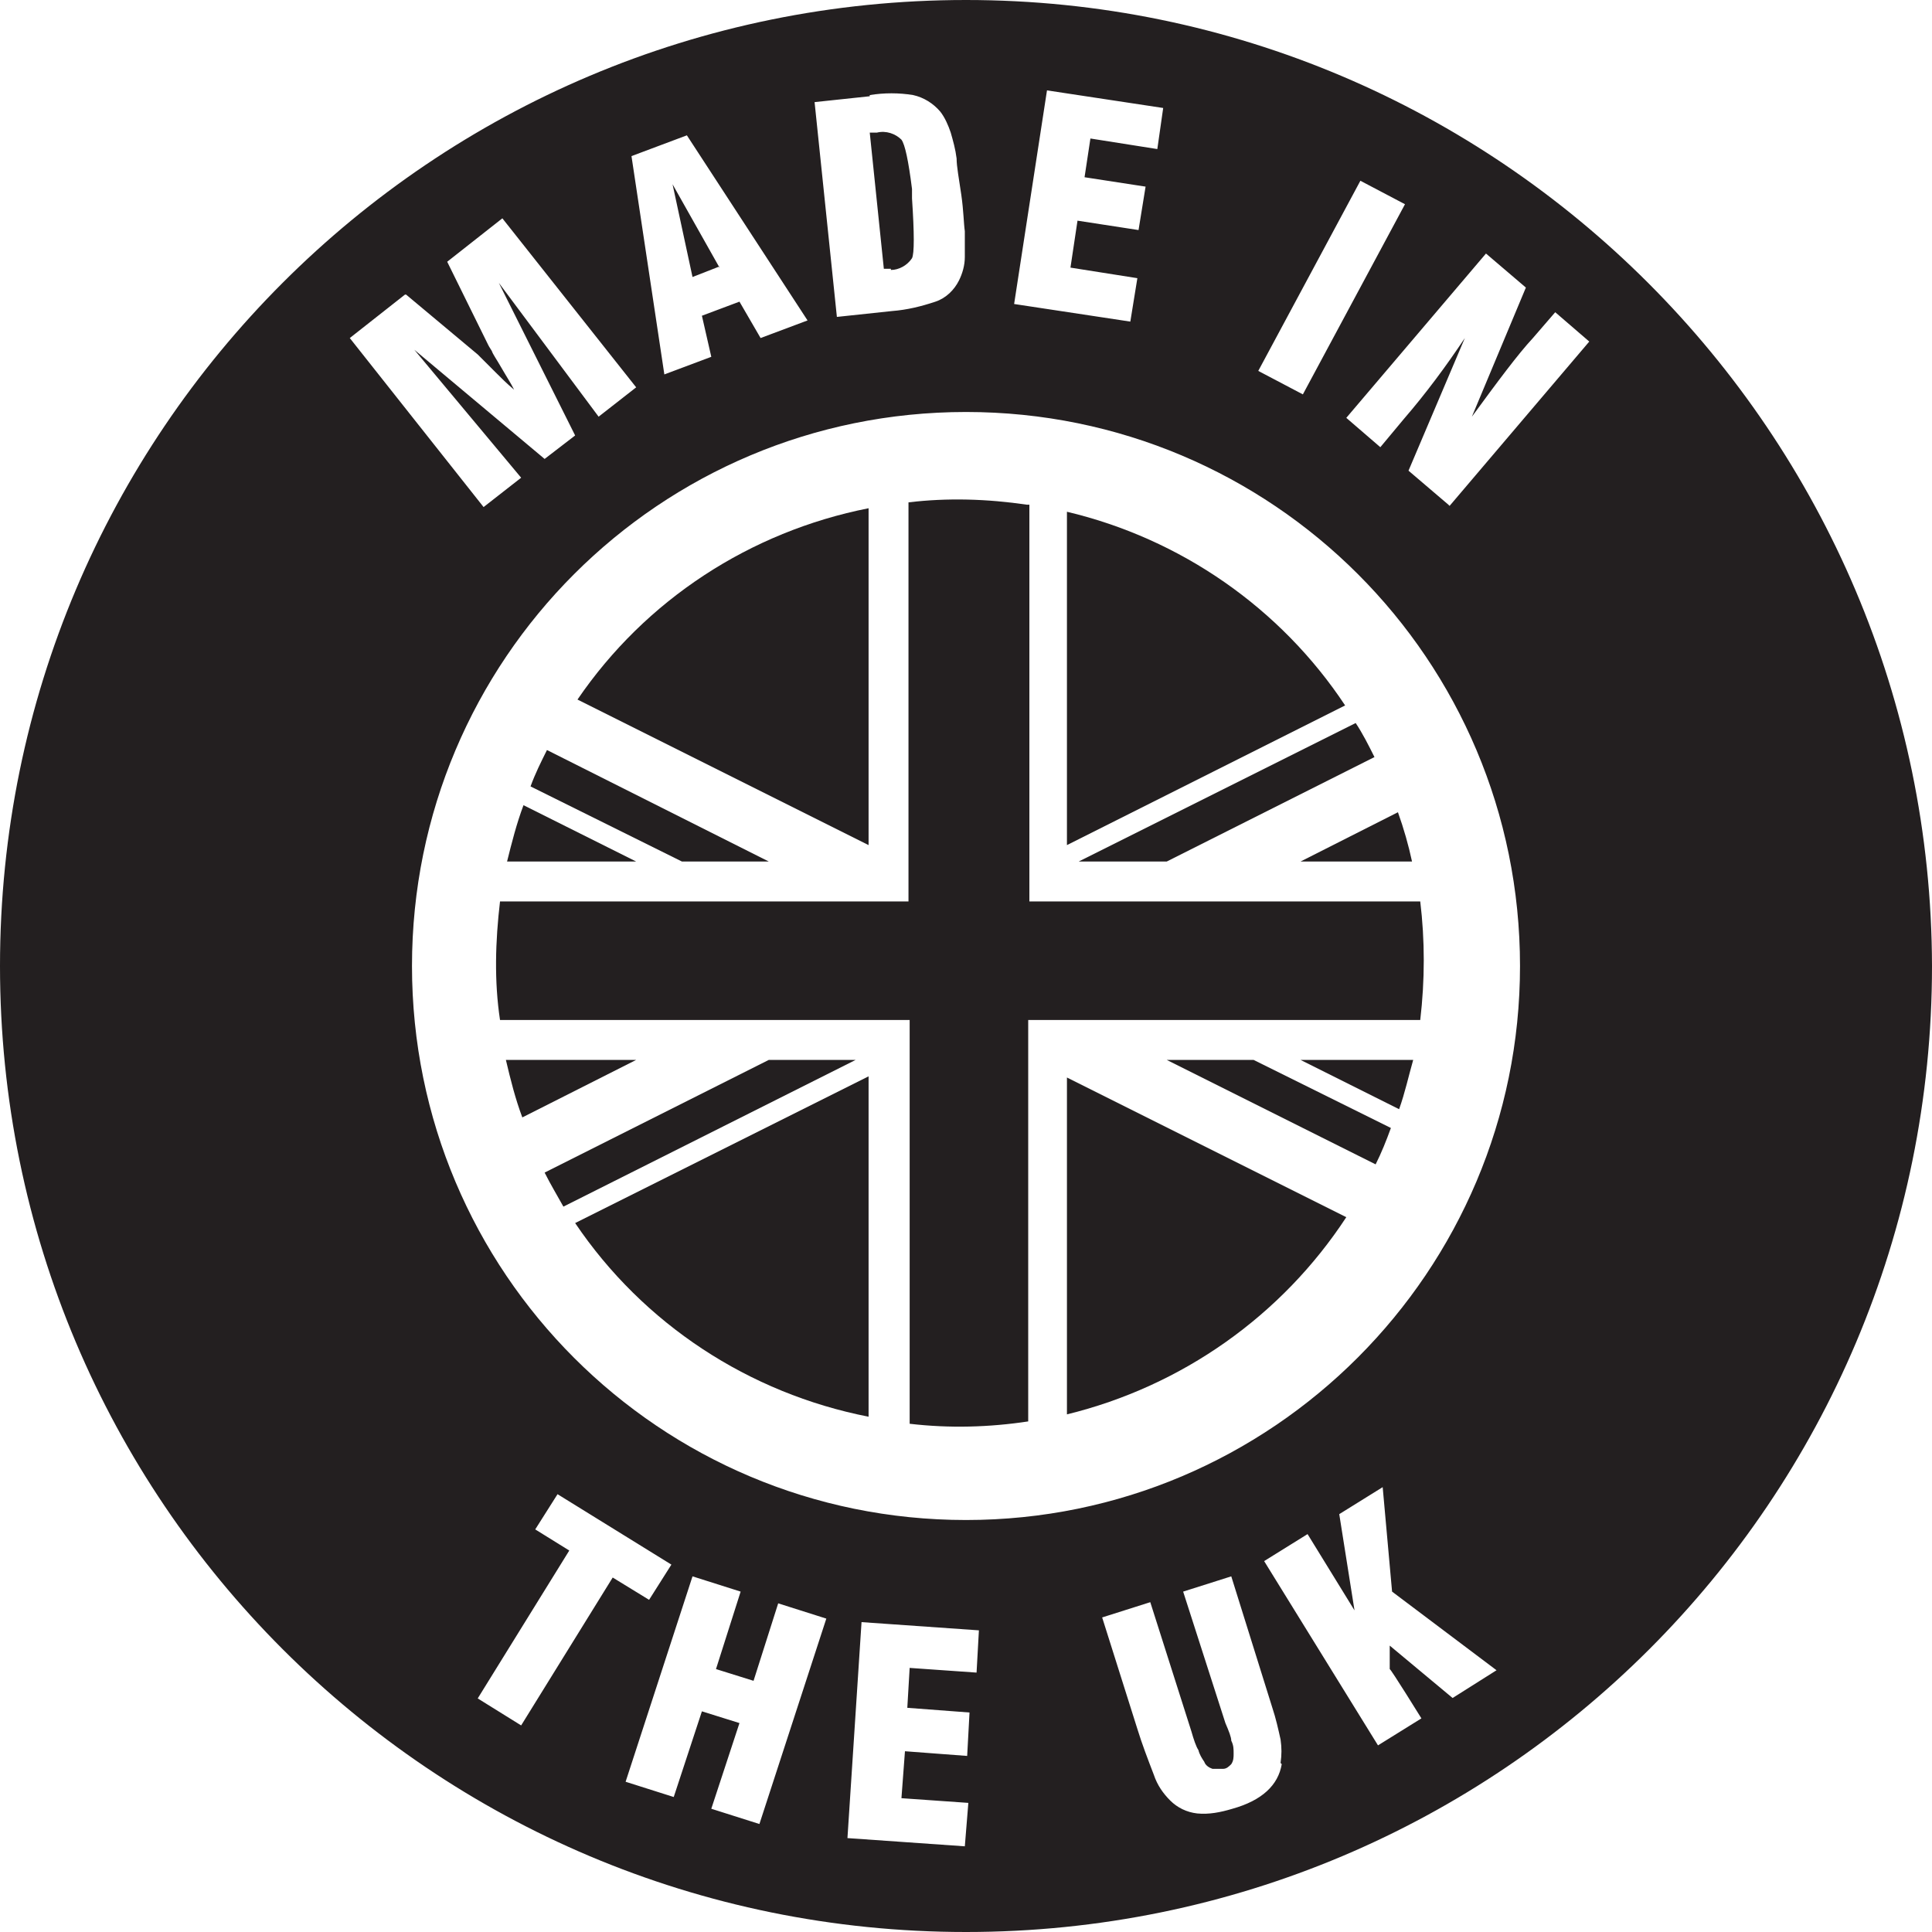
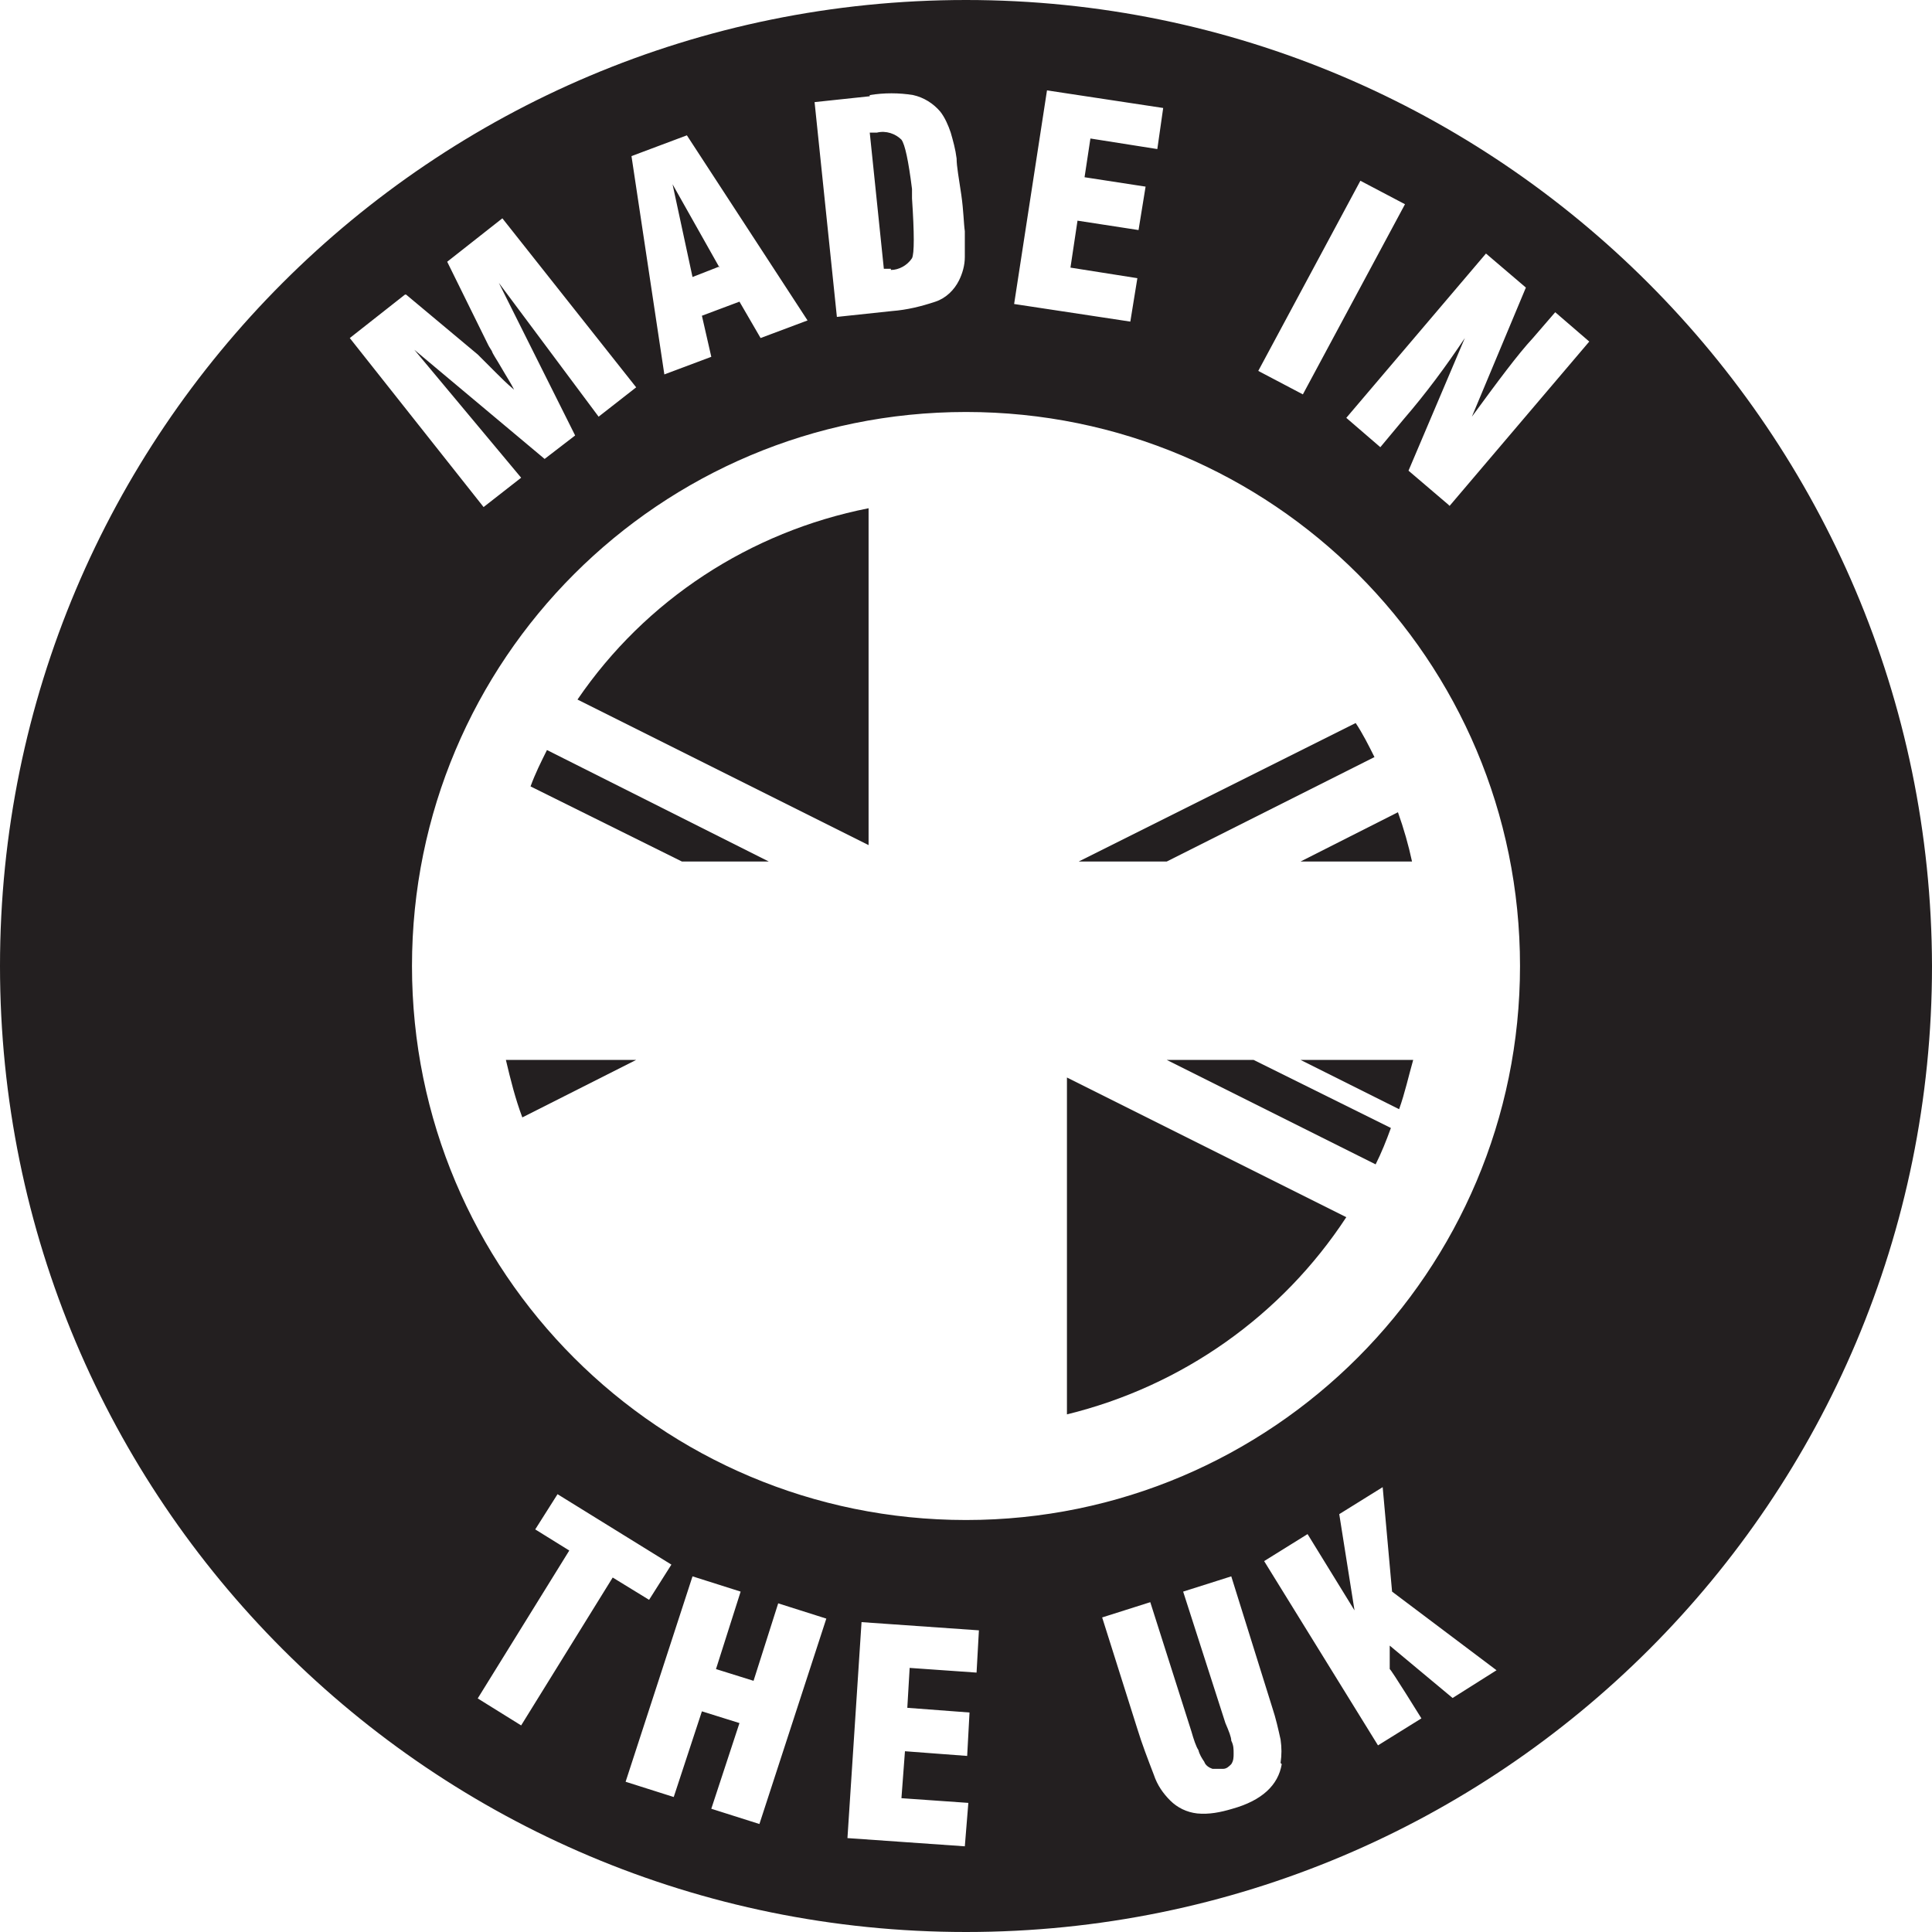
<svg xmlns="http://www.w3.org/2000/svg" version="1.1" viewBox="0 0 164.6 164.6">
  <defs>
    <style>
      .cls-1 {
        fill: #231f20;
      }
    </style>
  </defs>
  <g>
    <g id="Layer_1">
      <g id="Group_436">
        <path id="Path_1269" class="cls-1" d="M61.3,22.8l-4-7.1,1.7,7.9,2.3-.9Z" />
        <g id="Group_437">
          <g id="Group_436-2">
            <path id="Path_1270" class="cls-1" d="M75.9,23c.7,0,1.4-.4,1.8-1,.2-.4.2-2.1,0-5.1v-.8c-.3-2.4-.6-3.8-.9-4.2-.5-.5-1.3-.8-2.1-.6-.2,0-.4,0-.6,0l1.2,11.6c.2,0,.4,0,.6,0" />
            <path id="Path_1271" class="cls-1" d="M82.3,0C36.8,0,0,36.8,0,82.3s36.8,82.3,82.3,82.3,82.3-36.8,82.3-82.3h0C164.5,36.9,127.7,0,82.3,0M115.9,15.4l3.8,2-8.7,16.2-3.8-2,8.7-16.2ZM89.2,7.7l9.9,1.5-.5,3.5-5.7-.9-.5,3.3,5.2.8-.6,3.7-5.2-.8-.6,4,5.7.9-.6,3.7-9.9-1.5,2.8-18.2ZM74.1,8.1c1.2-.2,2.5-.2,3.7,0,.9.2,1.7.7,2.3,1.4.4.5.7,1.2.9,1.8.2.7.4,1.4.5,2.2,0,.7.2,1.7.4,3.1s.2,2.4.3,3.1c0,.7,0,1.5,0,2.2,0,.7-.2,1.4-.5,2-.4.8-1.1,1.5-2,1.8-1.2.4-2.4.7-3.7.8l-4.7.5-1.9-18.3,4.7-.5ZM58.5,11.5l10.3,15.8-4,1.5-1.8-3.1-3.2,1.2.8,3.5-4,1.5-2.8-18.6,4.8-1.8ZM34.6,25.1l6.1,5.1c0,0,.2.2.4.4.2.2.6.6,1.1,1.1.5.5,1,1,1.6,1.5-.3-.6-.7-1.2-1.1-1.9-.4-.7-.7-1.1-.8-1.4-.2-.3-.3-.5-.3-.5l-3.5-7.1,4.7-3.7,11.4,14.4-3.2,2.5-8.5-11.4,6.5,13-2.6,2-11.1-9.3,9.1,10.9-3.2,2.5-11.4-14.4,4.7-3.7ZM44.4,147l-3.7-2.3,7.8-12.6-2.9-1.8,1.9-3,9.7,6-1.9,3-3.1-1.9-7.8,12.6ZM64.7,155.4l-4.1-1.3,2.4-7.3-3.2-1-2.4,7.3-4.1-1.3,5.7-17.5,4.1,1.3-2.1,6.6,3.2,1,2.1-6.6,4.1,1.3-5.7,17.5ZM83.2,142.5l-5.7-.4-.2,3.4,5.3.4-.2,3.7-5.3-.4-.3,4,5.7.4-.3,3.7-10-.7,1.2-18.4,10,.7-.2,3.6ZM109.2,150.3c-.3,1.8-1.7,3.1-4.2,3.8-1,.3-2,.5-3,.4-.9-.1-1.7-.5-2.3-1.1-.6-.6-1.1-1.3-1.4-2.2-.5-1.3-1-2.6-1.4-3.9l-3-9.5,4.1-1.3,3.5,11c.2.7.4,1.3.6,1.6.1.4.3.7.5,1,.1.3.4.5.7.6.3,0,.6,0,.9,0,.3,0,.5-.2.7-.4.2-.3.2-.6.2-.9,0-.4,0-.7-.2-1.1,0-.3-.2-.8-.5-1.5l-3.6-11.2,4.1-1.3,3.5,11.2c.3.9.5,1.8.7,2.7.1.7.1,1.3,0,2M123.8,144.7l-5.4-4.5v2c.1,0,2.7,4.2,2.7,4.2l-3.7,2.3-9.7-15.7,3.7-2.3,4,6.5-1.3-8.2,3.7-2.3.8,8.9,8.9,6.7-3.8,2.4ZM82.3,129.5c-26.1,0-47.2-21.1-47.2-47.2,0-26.1,21.1-47.2,47.2-47.2,26.1,0,47.2,21.1,47.2,47.2h0c0,26-21.1,47.2-47.2,47.2M123.4,43l-3.4-2.9,4.8-11.3c-1.6,2.4-3.3,4.7-5.2,6.9l-2,2.4-2.9-2.5,11.9-14,3.4,2.9-4.6,11c2.2-3,3.9-5.3,5.2-6.7l1.9-2.2,2.9,2.5-11.9,14Z" />
-             <path id="Path_1272" class="cls-1" d="M87.5,43c-3.4-.5-6.8-.6-10.1-.2v34h-34.8c-.4,3.4-.5,6.8,0,10.1h34.9v34.4c3.4.4,6.8.3,10.1-.2v-34.2h33.4c.4-3.4.4-6.8,0-10.1h-33.3v-33.8Z" />
            <path id="Path_1273" class="cls-1" d="M74,43.3c-10.1,2-19,7.8-24.8,16.3l24.8,12.4v-28.7Z" />
-             <path id="Path_1274" class="cls-1" d="M114.6,60.1c-5.5-8.3-14-14.2-23.7-16.5v28.4l23.7-11.9Z" />
            <path id="Path_1275" class="cls-1" d="M91.9,73.4h7.5l17.7-8.9c-.5-1-1-2-1.6-2.9l-23.6,11.8Z" />
-             <path id="Path_1276" class="cls-1" d="M44.6,68.6c-.6,1.6-1,3.2-1.4,4.8h11s-9.6-4.8-9.6-4.8Z" />
            <path id="Path_1277" class="cls-1" d="M43.1,90.3c.4,1.7.8,3.3,1.4,4.9l9.7-4.9h-11.1Z" />
            <path id="Path_1278" class="cls-1" d="M65.5,73.4l-18.9-9.5c-.5,1-1,2-1.4,3.1l12.9,6.4h7.5Z" />
-             <path id="Path_1279" class="cls-1" d="M74,120.8v-29.1l-25,12.5c5.8,8.6,14.8,14.5,25,16.5" />
            <path id="Path_1280" class="cls-1" d="M90.9,120.5c9.8-2.4,18.3-8.4,23.8-16.8l-23.8-11.9v28.7Z" />
-             <path id="Path_1281" class="cls-1" d="M65.5,90.3l-19.1,9.6c.5,1,1.1,2,1.6,2.9l24.9-12.5h-7.5Z" />
            <path id="Path_1282" class="cls-1" d="M120.3,73.4c-.3-1.4-.7-2.8-1.2-4.2l-8.3,4.2h9.5Z" />
            <path id="Path_1283" class="cls-1" d="M119.2,94.5c.5-1.4.8-2.8,1.2-4.2h-9.6l8.4,4.2Z" />
            <path id="Path_1284" class="cls-1" d="M99.4,90.3l17.8,8.9c.5-1,.9-2,1.3-3.1l-11.7-5.8h-7.5Z" />
          </g>
        </g>
      </g>
    </g>
  </g>
</svg>